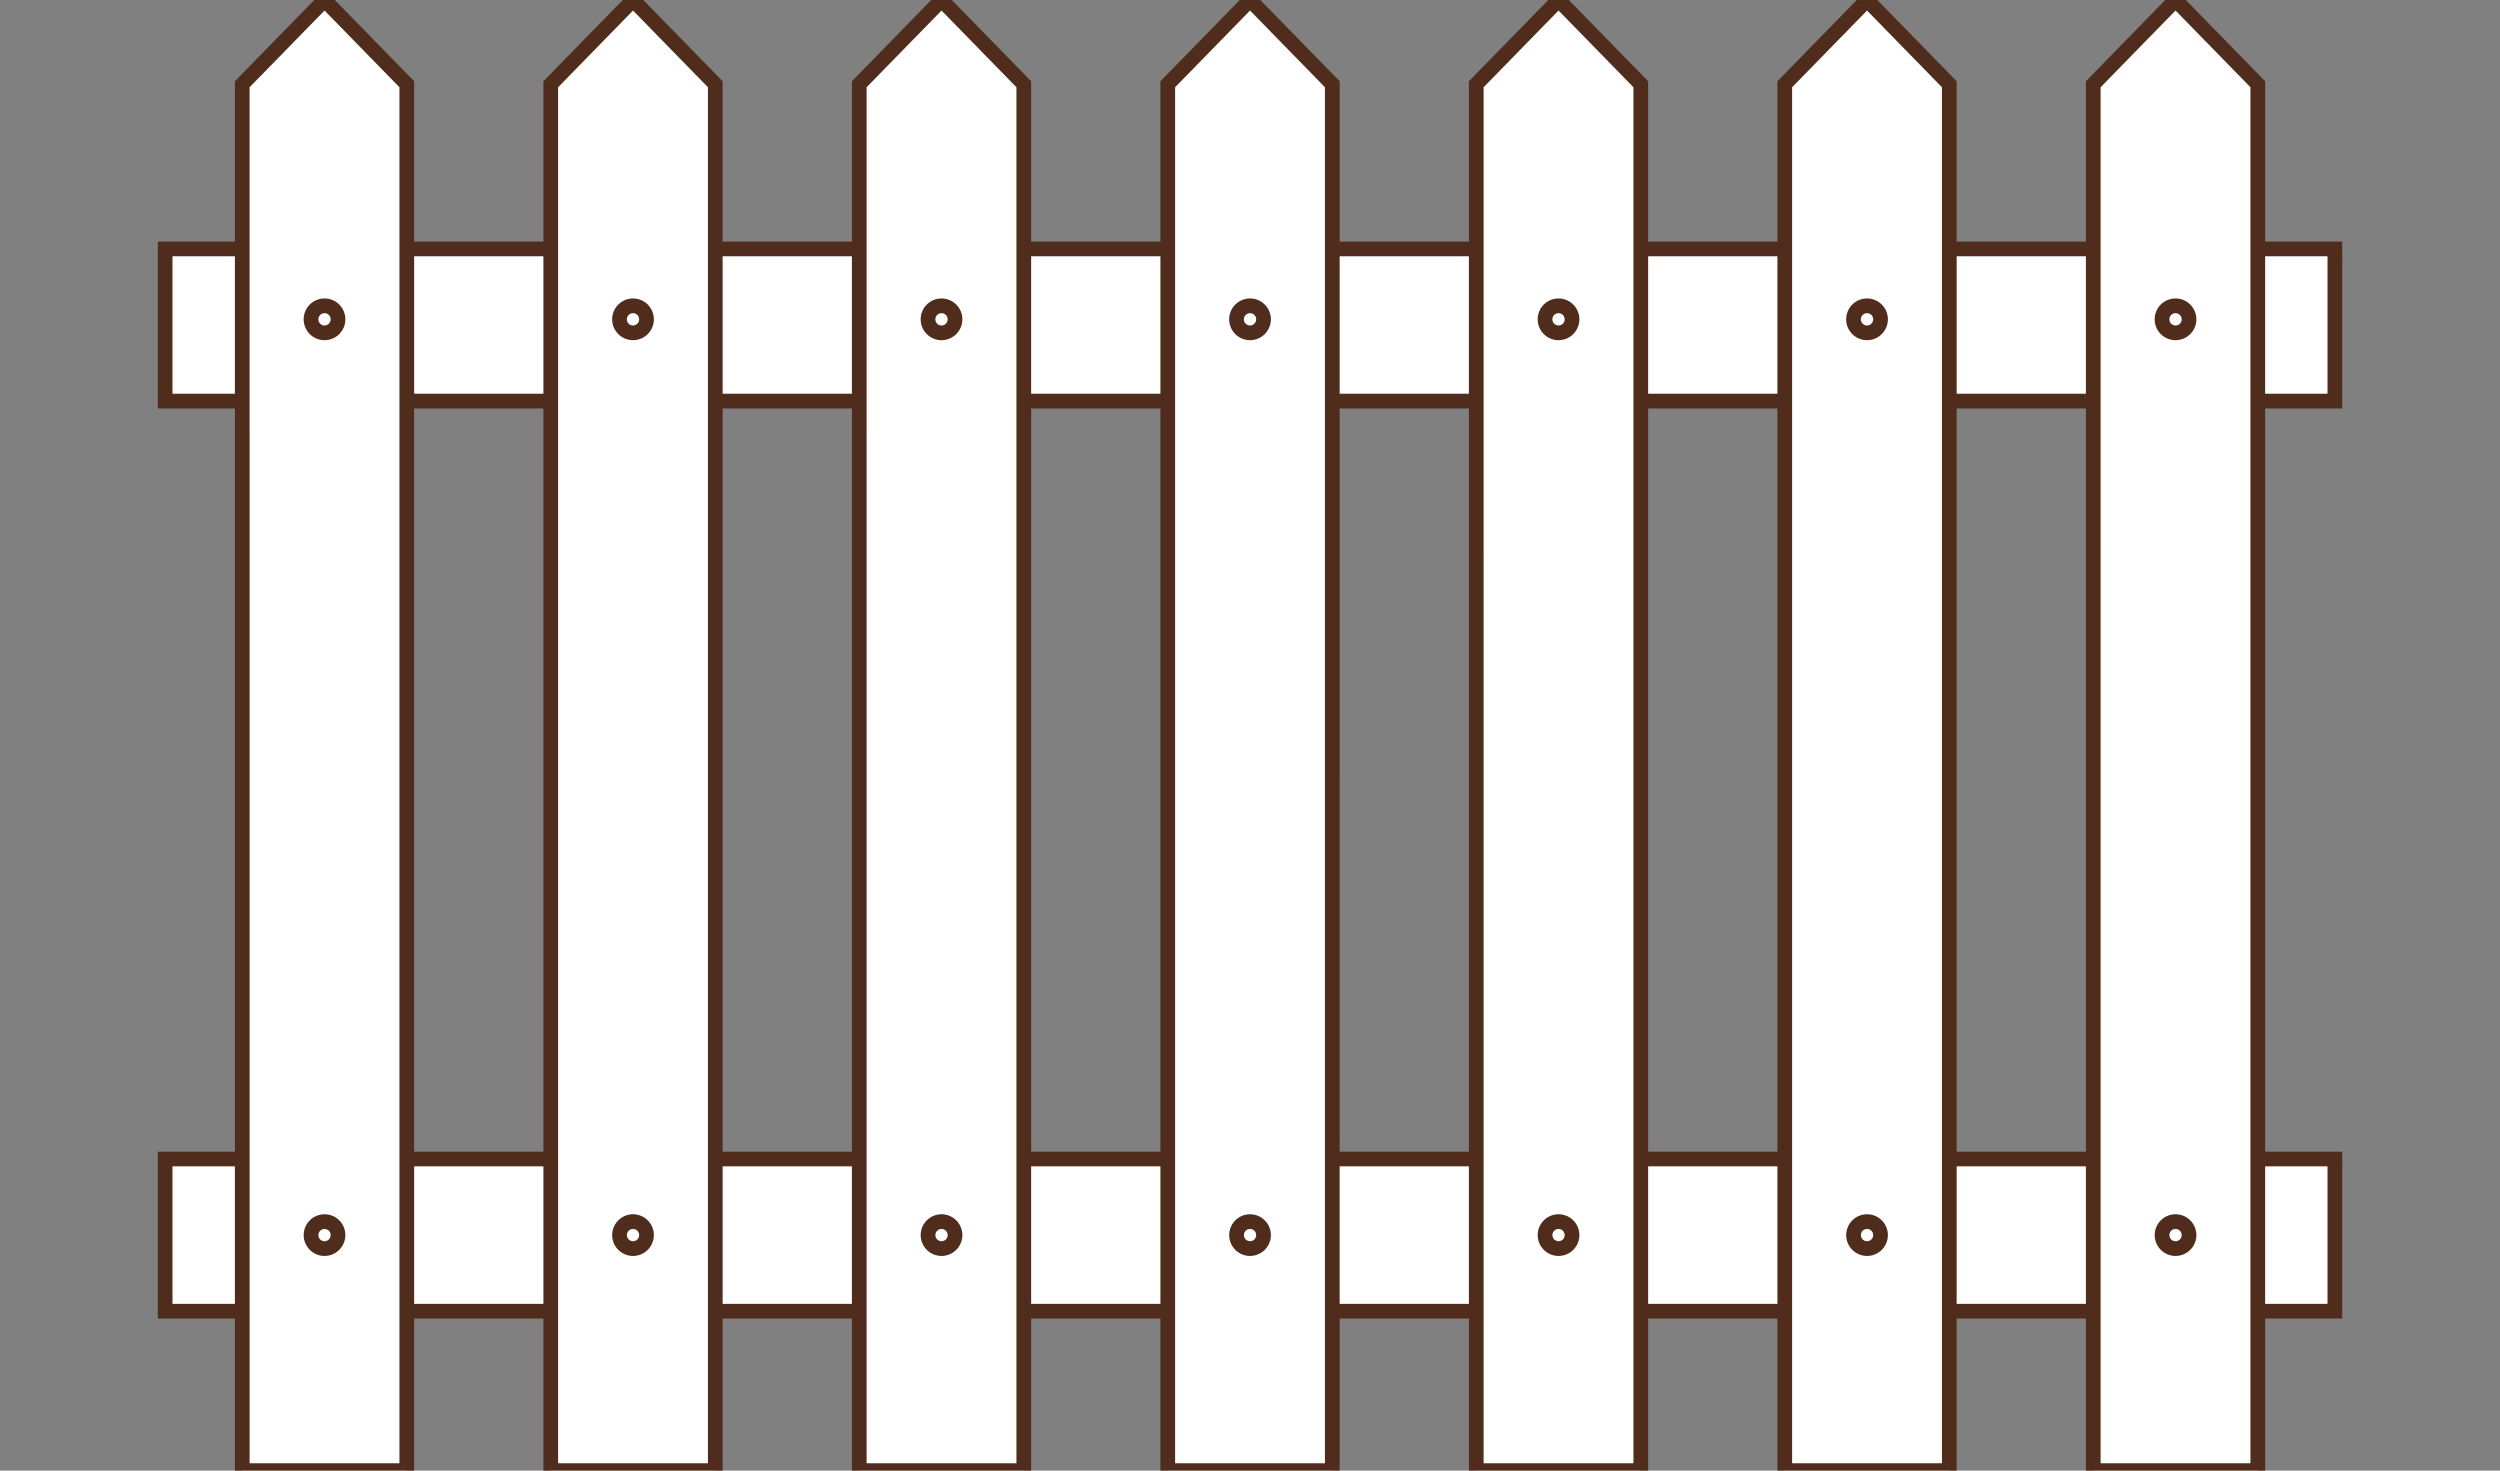
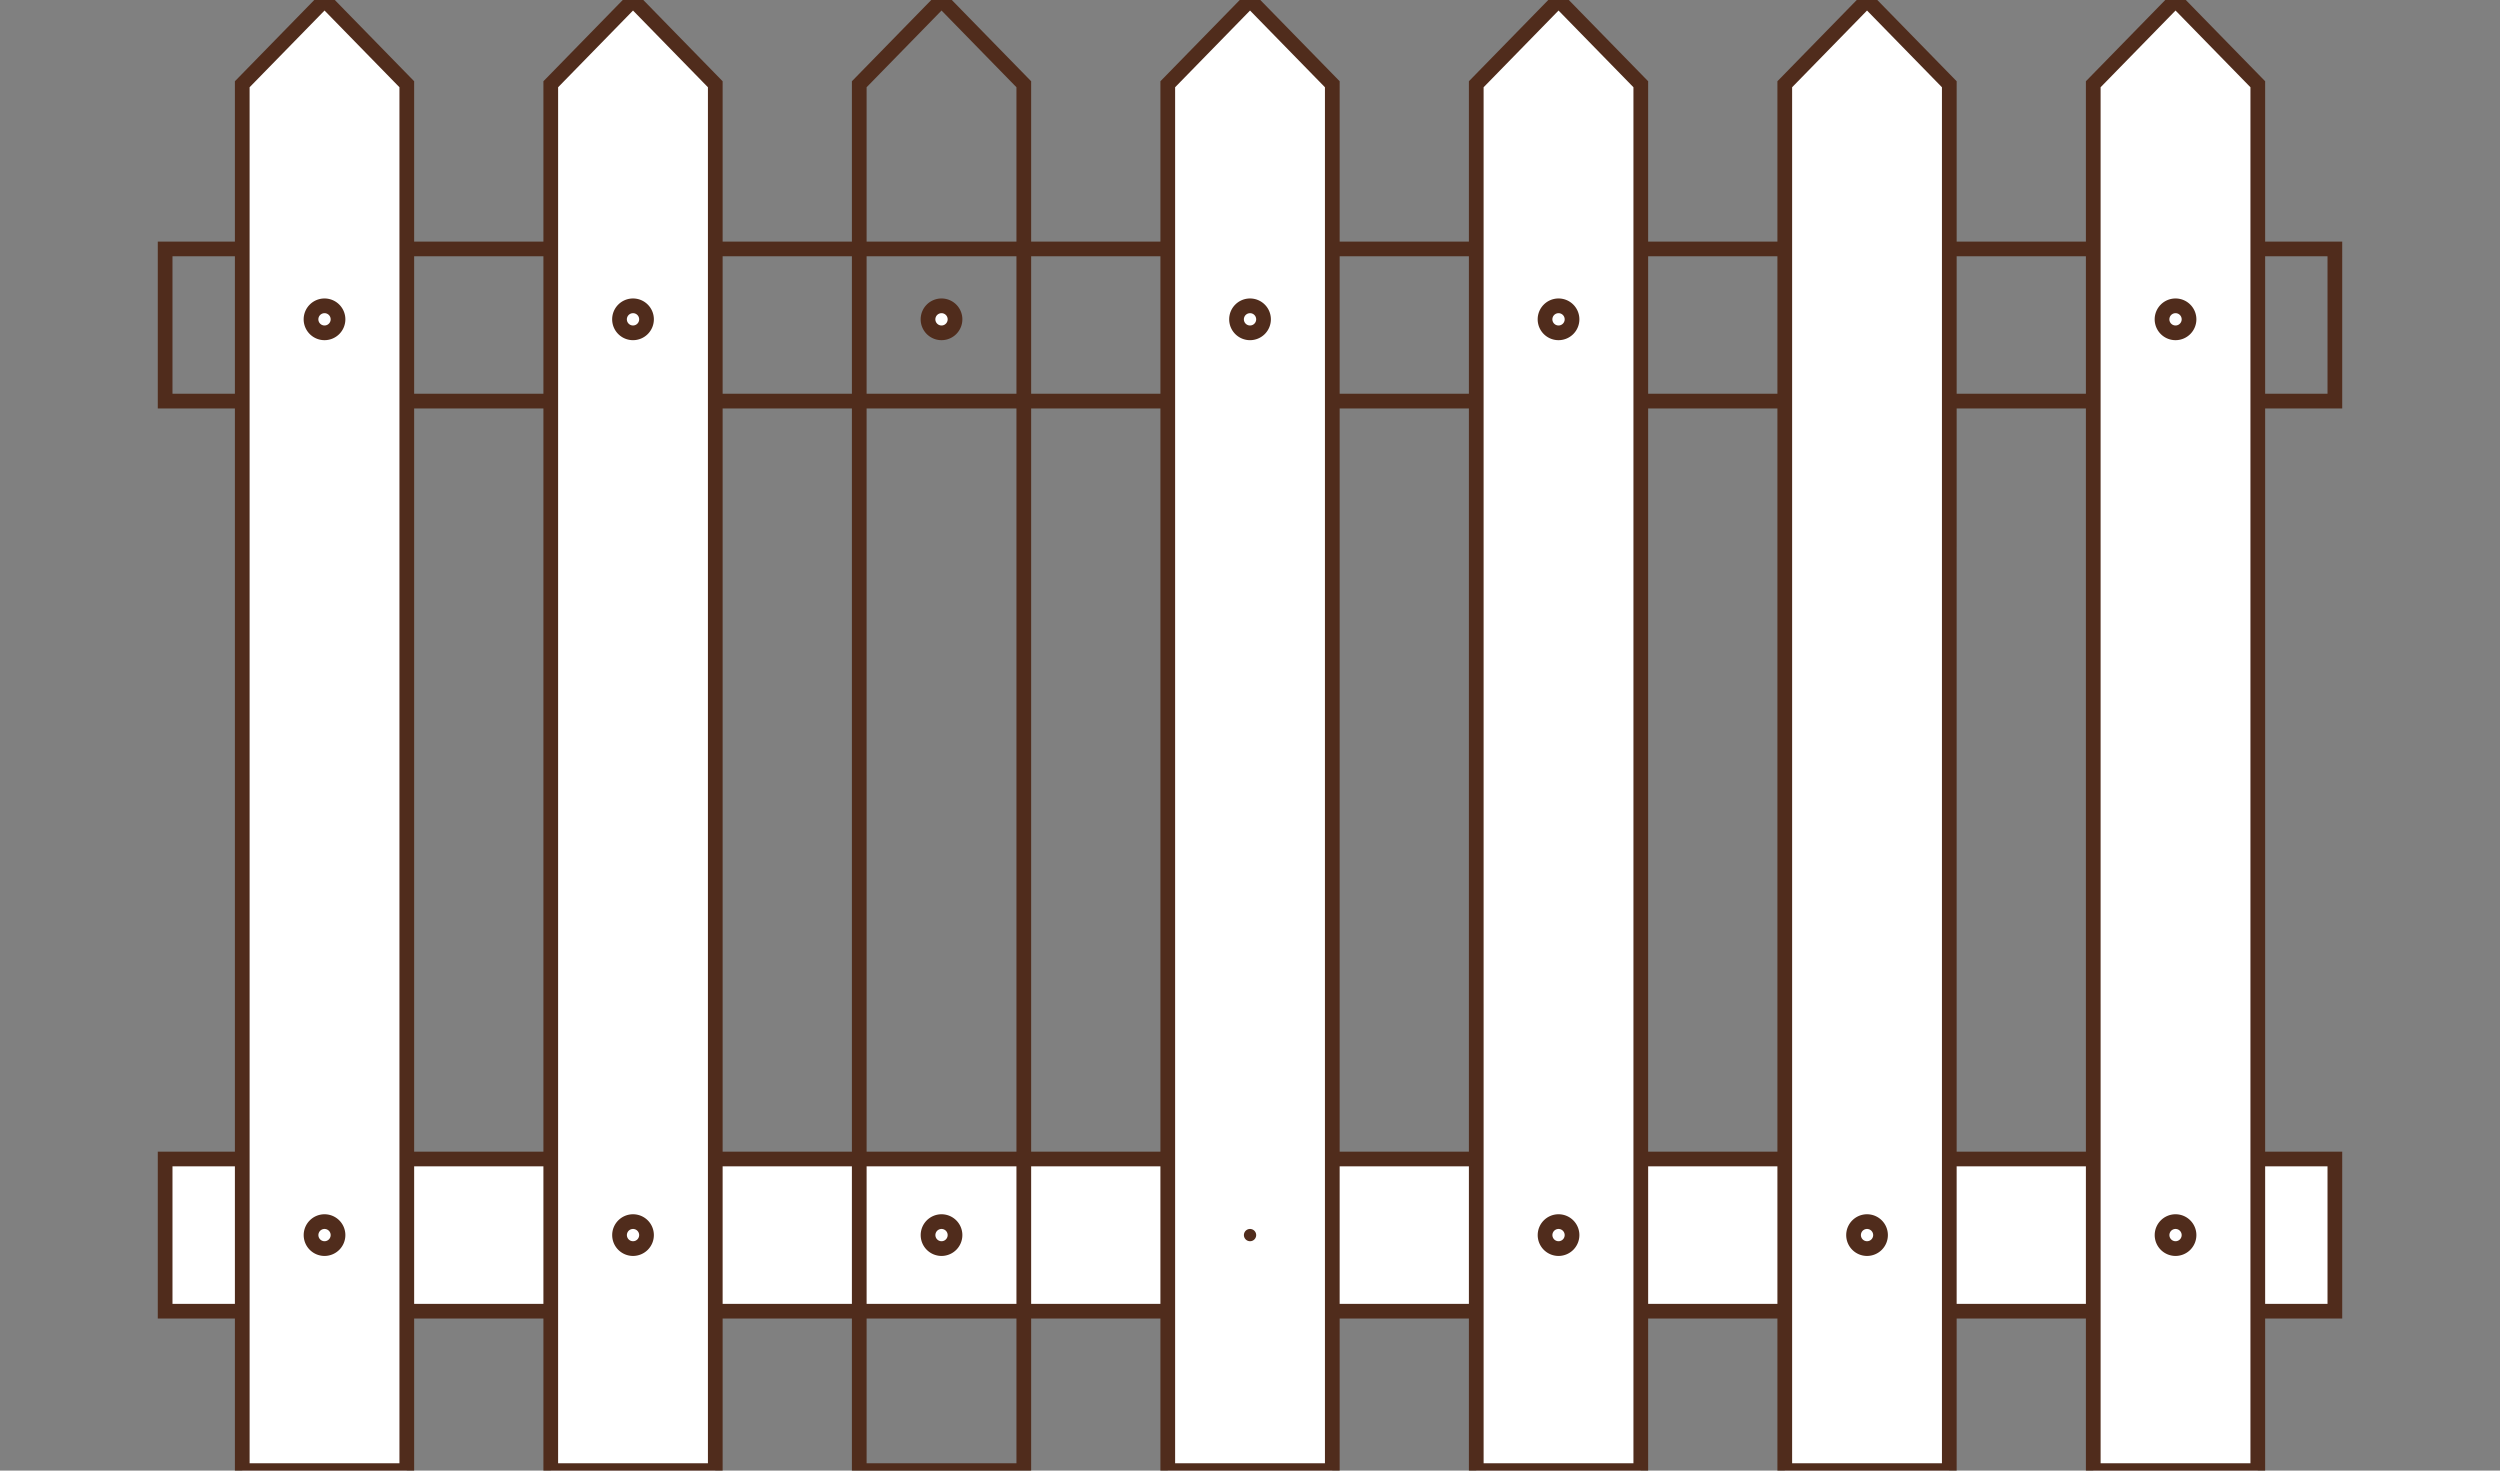
<svg xmlns="http://www.w3.org/2000/svg" viewBox="0 0 170 100">
  <rect x="0" y="0" width="170" height="100" fill="#808080" stroke="none" />
  <defs>
    <style>.a{fill:#fff;}.b{fill:#502c1c;}</style>
  </defs>
-   <rect class="a" x="11.229" y="16.927" width="147.542" height="10.349" />
  <path class="b" d="M159.271,27.776H10.729V16.427h148.542Zm-147.542-1h146.542V17.427H11.729Z" />
  <rect class="a" x="11.229" y="78.812" width="147.542" height="10.349" />
  <path class="b" d="M159.271,89.661H10.729V78.312h148.542Zm-147.542-1h146.542V79.312H11.729Z" />
  <polygon class="a" points="27.662 100 16.473 100 16.473 5.729 22.068 0 27.662 5.729 27.662 100" />
  <path class="b" d="M28.162,100.5H15.973V5.525L22.068-.716l6.094,6.241Zm-11.188-1H27.162V5.933L22.068.716,16.973,5.933Z" />
  <polygon class="a" points="48.64 100 37.451 100 37.451 5.729 43.046 0 48.64 5.729 48.64 100" />
  <path class="b" d="M49.139,100.5H36.952V5.525L43.045-.716l6.094,6.241Zm-11.188-1H48.139V5.933L43.045.716,37.952,5.933Z" />
-   <polygon class="a" points="69.618 100 58.429 100 58.429 5.729 64.024 0 69.618 5.729 69.618 100" />
  <path class="b" d="M70.118,100.5H57.929V5.525L64.024-.716l6.094,6.241Zm-11.188-1H69.118V5.933L64.024.716,58.929,5.933Z" />
  <polygon class="a" points="90.596 100 79.408 100 79.408 5.729 85.002 0 90.596 5.729 90.596 100" />
  <path class="b" d="M91.096,100.5H78.908V5.525L85.002-.716l6.095,6.241Zm-11.188-1H90.096V5.933L85.002.716,79.908,5.933Z" />
  <polygon class="a" points="111.574 100 100.386 100 100.386 5.729 105.98 0 111.574 5.729 111.574 100" />
  <path class="b" d="M112.074,100.5H99.885V5.525L105.98-.716l6.094,6.241Zm-11.188-1h10.188V5.933L105.98.716l-5.095,5.217Z" />
  <polygon class="a" points="132.552 100 121.364 100 121.364 5.729 126.958 0 132.552 5.729 132.552 100" />
  <path class="b" d="M133.052,100.5H120.864V5.525l6.094-6.241,6.095,6.241Zm-11.188-1h10.188V5.933L126.958.716l-5.094,5.217Z" />
  <polygon class="a" points="153.53 100 142.342 100 142.342 5.729 147.936 0 153.53 5.729 153.53 100" />
  <path class="b" d="M154.03,100.5H141.841V5.525l6.095-6.241L154.03,5.525Zm-11.188-1H153.03V5.933L147.936.716l-5.095,5.217Z" />
  <circle class="a" cx="22.067" cy="21.714" r="0.918" />
  <path class="b" d="M22.068,23.132a1.418,1.418,0,1,1,1.417-1.417A1.419,1.419,0,0,1,22.068,23.132Zm0-1.835a.418.418,0,1,0,.417.418A.418.418,0,0,0,22.068,21.296Z" />
  <circle class="a" cx="43.046" cy="21.714" r="0.918" />
  <path class="b" d="M43.045,23.132a1.418,1.418,0,1,1,1.418-1.417A1.419,1.419,0,0,1,43.045,23.132Zm0-1.835a.418.418,0,1,0,.418.418A.418.418,0,0,0,43.045,21.296Z" />
  <circle class="a" cx="64.024" cy="21.714" r="0.918" />
  <path class="b" d="M64.024,23.132a1.418,1.418,0,1,1,1.417-1.417A1.419,1.419,0,0,1,64.024,23.132Zm0-1.835a.418.418,0,1,0,.417.418A.418.418,0,0,0,64.024,21.296Z" />
  <circle class="a" cx="85.002" cy="21.714" r="0.918" />
  <path class="b" d="M85.002,23.132A1.418,1.418,0,1,1,86.42,21.714,1.419,1.419,0,0,1,85.002,23.132Zm0-1.835a.418.418,0,1,0,.418.418A.418.418,0,0,0,85.002,21.296Z" />
  <circle class="a" cx="105.98" cy="21.714" r="0.918" />
  <path class="b" d="M105.98,23.132a1.418,1.418,0,1,1,1.418-1.417A1.419,1.419,0,0,1,105.98,23.132Zm0-1.835a.418.418,0,1,0,.418.418A.418.418,0,0,0,105.98,21.296Z" />
  <circle class="a" cx="126.958" cy="21.714" r="0.918" />
-   <path class="b" d="M126.958,23.132a1.418,1.418,0,1,1,1.418-1.417A1.419,1.419,0,0,1,126.958,23.132Zm0-1.835a.418.418,0,1,0,.418.418A.418.418,0,0,0,126.958,21.296Z" />
  <circle class="a" cx="147.936" cy="21.714" r="0.918" />
  <path class="b" d="M147.936,23.132a1.418,1.418,0,1,1,1.418-1.417A1.419,1.419,0,0,1,147.936,23.132Zm0-1.835a.418.418,0,1,0,.418.418A.418.418,0,0,0,147.936,21.296Z" />
  <circle class="a" cx="22.067" cy="83.987" r="0.918" />
  <path class="b" d="M22.068,85.404a1.417,1.417,0,1,1,1.417-1.417A1.419,1.419,0,0,1,22.068,85.404Zm0-1.835a.417.417,0,1,0,.417.418A.418.418,0,0,0,22.068,83.569Z" />
-   <circle class="a" cx="43.046" cy="83.987" r="0.918" />
  <path class="b" d="M43.045,85.404a1.417,1.417,0,1,1,1.418-1.417A1.419,1.419,0,0,1,43.045,85.404Zm0-1.835a.417.417,0,1,0,.418.418A.418.418,0,0,0,43.045,83.569Z" />
  <circle class="a" cx="64.024" cy="83.987" r="0.918" />
  <path class="b" d="M64.024,85.404a1.417,1.417,0,1,1,1.417-1.417A1.419,1.419,0,0,1,64.024,85.404Zm0-1.835a.417.417,0,1,0,.417.418A.418.418,0,0,0,64.024,83.569Z" />
  <circle class="a" cx="85.002" cy="83.987" r="0.918" />
-   <path class="b" d="M85.002,85.404a1.417,1.417,0,1,1,1.418-1.417A1.419,1.419,0,0,1,85.002,85.404Zm0-1.835a.417.417,0,1,0,.418.418A.418.418,0,0,0,85.002,83.569Z" />
+   <path class="b" d="M85.002,85.404A1.419,1.419,0,0,1,85.002,85.404Zm0-1.835a.417.417,0,1,0,.418.418A.418.418,0,0,0,85.002,83.569Z" />
  <circle class="a" cx="105.98" cy="83.987" r="0.918" />
  <path class="b" d="M105.98,85.404a1.417,1.417,0,1,1,1.418-1.417A1.419,1.419,0,0,1,105.98,85.404Zm0-1.835a.417.417,0,1,0,.418.418A.418.418,0,0,0,105.98,83.569Z" />
-   <circle class="a" cx="126.958" cy="83.987" r="0.918" />
  <path class="b" d="M126.958,85.404a1.417,1.417,0,1,1,1.418-1.417A1.419,1.419,0,0,1,126.958,85.404Zm0-1.835a.417.417,0,1,0,.418.418A.418.418,0,0,0,126.958,83.569Z" />
  <circle class="a" cx="147.936" cy="83.987" r="0.918" />
  <path class="b" d="M147.936,85.404a1.417,1.417,0,1,1,1.418-1.417A1.419,1.419,0,0,1,147.936,85.404Zm0-1.835a.417.417,0,1,0,.418.418A.418.418,0,0,0,147.936,83.569Z" />
</svg>